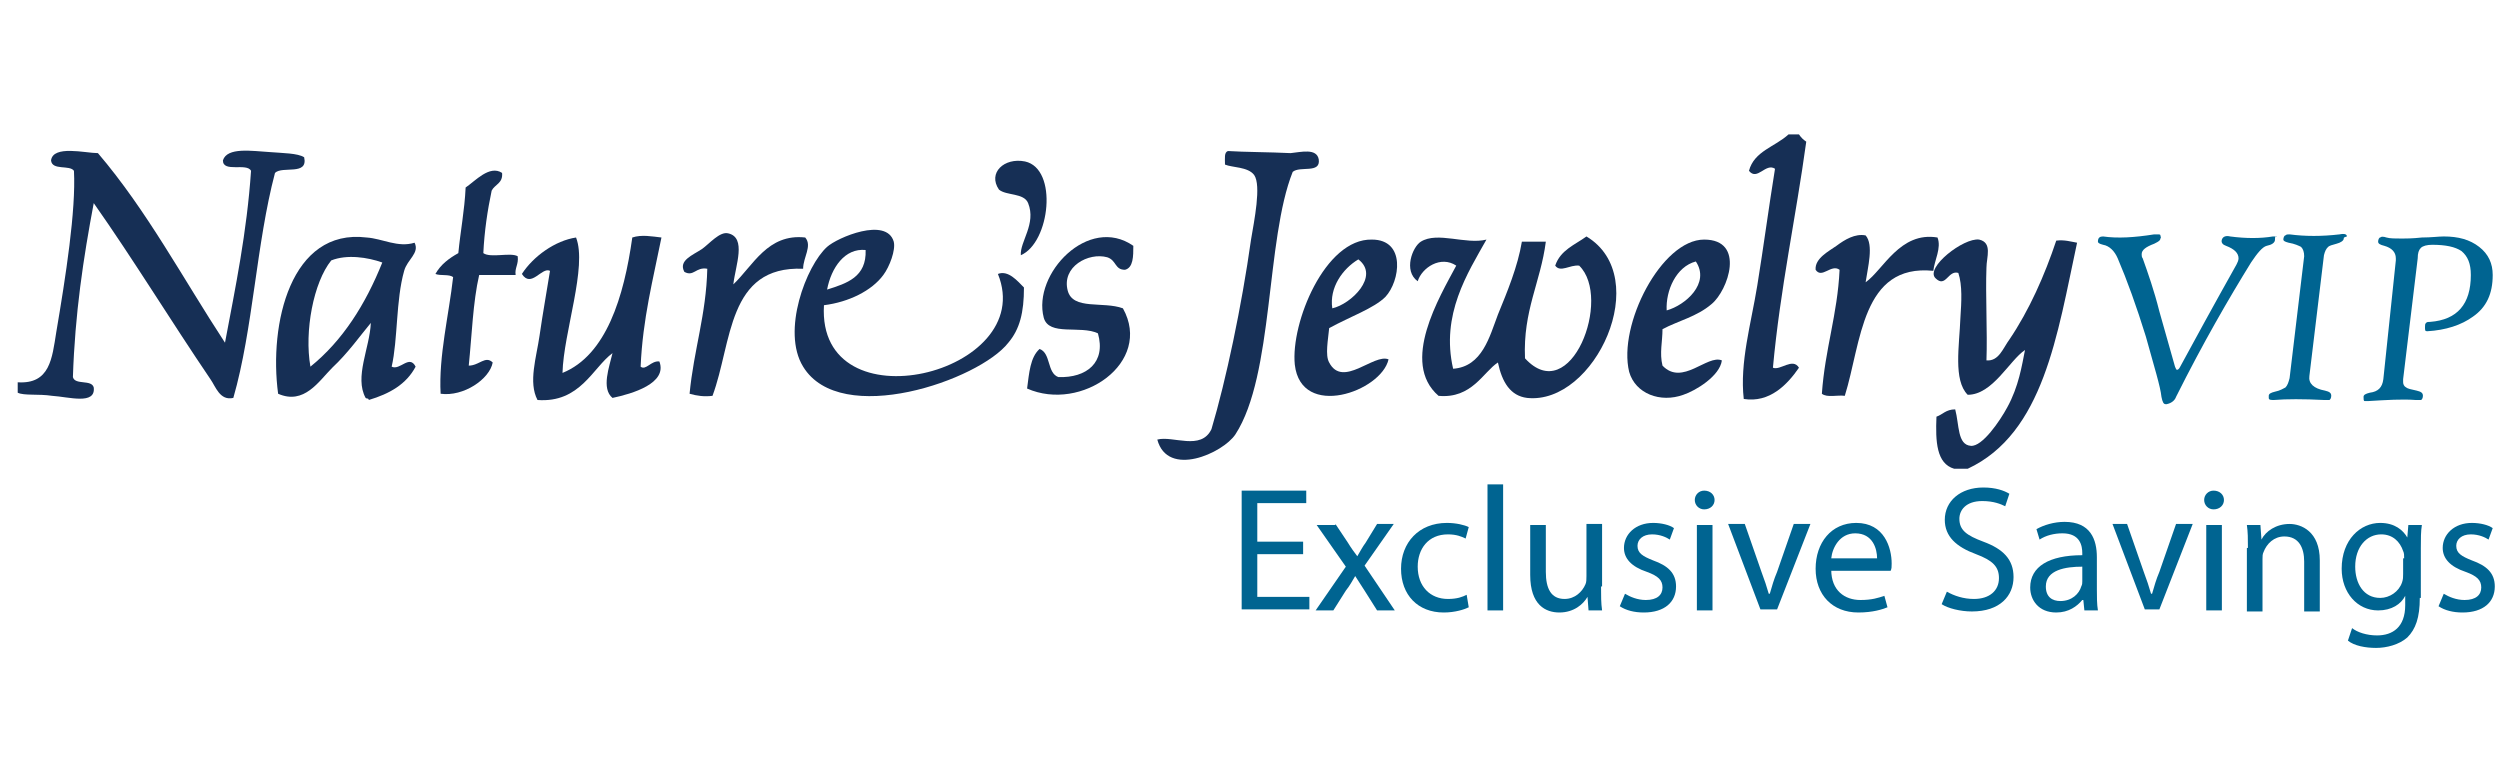
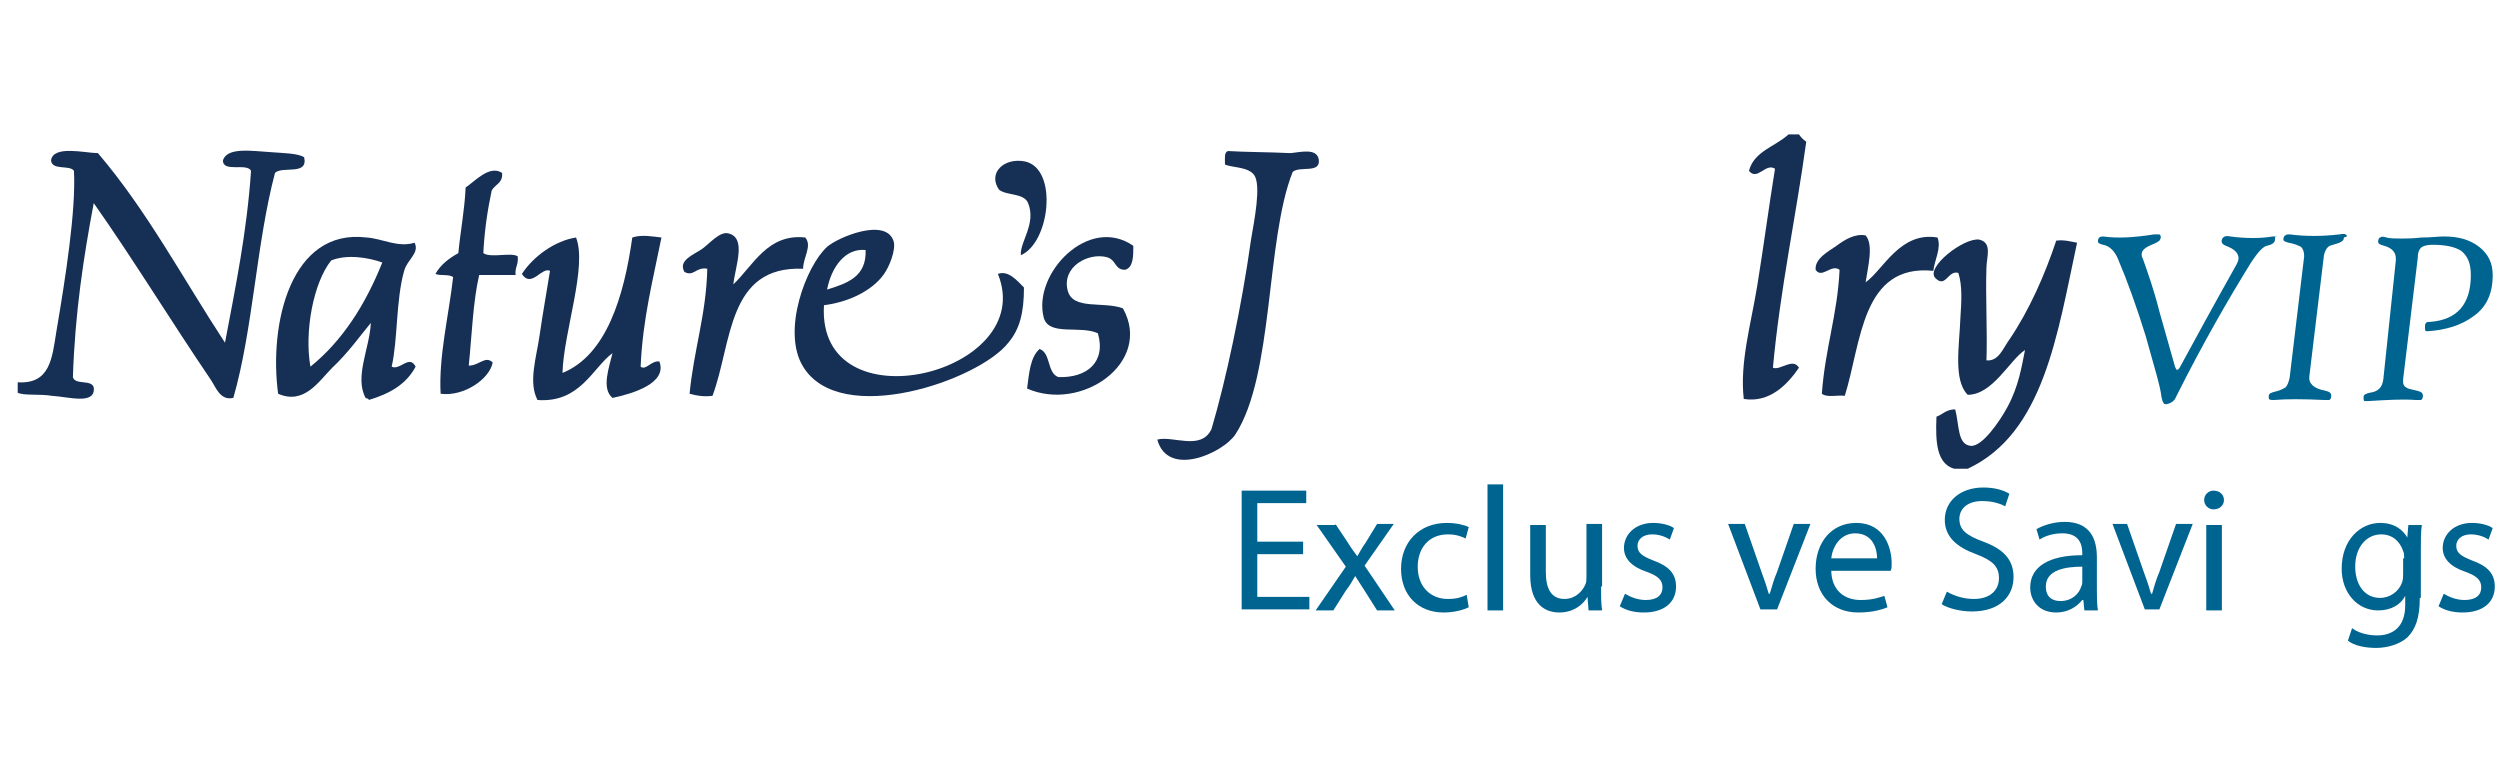
<svg xmlns="http://www.w3.org/2000/svg" version="1.1" id="Layer_1" x="0px" y="0px" viewBox="0 0 240 75" style="enable-background:new 0 0 240 75;" xml:space="preserve">
  <style type="text/css">
	.st0{fill:none;enable-background:new    ;}
	.st1{fill:#006491;}
	.st2{fill-rule:evenodd;clip-rule:evenodd;fill:#162F55;}
</style>
  <path class="st0" d="z" />
  <g>
    <g>
      <path class="st1" d="M125.1,53.2h-4.4v4.1h5v1.2h-6.5V47.1h6.2v1.2h-4.7V52h4.4V53.2z" />
      <path class="st1" d="M128.2,50.3l1.2,1.8c0.3,0.5,0.6,0.9,0.9,1.3h0c0.3-0.5,0.5-0.9,0.8-1.3l1.1-1.8h1.6l-2.8,4l2.9,4.3h-1.7    l-1.2-1.9c-0.3-0.5-0.6-0.9-0.9-1.4h0c-0.3,0.5-0.5,0.9-0.9,1.4l-1.2,1.9h-1.7l2.9-4.2l-2.8-4H128.2z" />
      <path class="st1" d="M141,58.3c-0.4,0.2-1.3,0.5-2.4,0.5c-2.5,0-4.1-1.7-4.1-4.2c0-2.5,1.7-4.4,4.4-4.4c0.9,0,1.7,0.2,2.1,0.4    l-0.3,1.1c-0.4-0.2-0.9-0.4-1.7-0.4c-1.9,0-2.9,1.4-2.9,3.1c0,1.9,1.2,3.1,2.9,3.1c0.9,0,1.4-0.2,1.8-0.4L141,58.3z" />
      <path class="st1" d="M142.8,46.5h1.5v12.1h-1.5V46.5z" />
      <path class="st1" d="M153.7,56.3c0,0.9,0,1.6,0.1,2.3h-1.3l-0.1-1.3h0c-0.4,0.7-1.3,1.5-2.7,1.5c-1.3,0-2.8-0.7-2.8-3.6v-4.8h1.5    v4.5c0,1.6,0.5,2.6,1.8,2.6c1,0,1.7-0.7,2-1.4c0.1-0.2,0.1-0.5,0.1-0.8v-5h1.5V56.3z" />
      <path class="st1" d="M156,57c0.5,0.3,1.2,0.6,2,0.6c1.1,0,1.6-0.5,1.6-1.2c0-0.7-0.4-1.1-1.5-1.5c-1.5-0.5-2.2-1.3-2.2-2.3    c0-1.3,1.1-2.4,2.8-2.4c0.8,0,1.6,0.2,2,0.5l-0.4,1.1c-0.3-0.2-0.9-0.5-1.7-0.5c-0.9,0-1.4,0.5-1.4,1.1c0,0.7,0.5,1,1.5,1.4    c1.4,0.5,2.2,1.2,2.2,2.5c0,1.5-1.1,2.5-3.1,2.5c-0.9,0-1.7-0.2-2.3-0.6L156,57z" />
-       <path class="st1" d="M164.6,48c0,0.5-0.4,0.9-1,0.9c-0.5,0-0.9-0.4-0.9-0.9s0.4-0.9,0.9-0.9C164.2,47.1,164.6,47.5,164.6,48z     M162.9,58.6v-8.2h1.5v8.2H162.9z" />
      <path class="st1" d="M167.5,50.3l1.6,4.6c0.3,0.8,0.5,1.4,0.7,2.1h0.1c0.2-0.7,0.4-1.4,0.7-2.1l1.6-4.6h1.6l-3.2,8.2H169l-3.1-8.2    H167.5z" />
      <path class="st1" d="M175.8,54.7c0,2,1.3,2.9,2.8,2.9c1.1,0,1.7-0.2,2.3-0.4l0.3,1.1c-0.5,0.2-1.4,0.5-2.8,0.5    c-2.5,0-4.1-1.7-4.1-4.2c0-2.5,1.5-4.4,3.9-4.4c2.7,0,3.4,2.4,3.4,3.9c0,0.3,0,0.5-0.1,0.7H175.8z M180.2,53.6    c0-0.9-0.4-2.4-2.1-2.4c-1.5,0-2.2,1.4-2.3,2.4H180.2z" />
      <path class="st1" d="M186.9,56.8c0.7,0.4,1.6,0.7,2.6,0.7c1.5,0,2.4-0.8,2.4-2c0-1.1-0.6-1.7-2.2-2.3c-1.9-0.7-3-1.7-3-3.3    c0-1.8,1.5-3.1,3.7-3.1c1.2,0,2,0.3,2.5,0.6l-0.4,1.2c-0.4-0.2-1.1-0.5-2.2-0.5c-1.6,0-2.2,0.9-2.2,1.7c0,1.1,0.7,1.6,2.3,2.2    c1.9,0.7,2.9,1.7,2.9,3.4c0,1.8-1.3,3.3-4,3.3c-1.1,0-2.3-0.3-2.9-0.7L186.9,56.8z" />
      <path class="st1" d="M201.3,56.6c0,0.7,0,1.4,0.1,2h-1.3l-0.1-1h-0.1c-0.5,0.6-1.3,1.2-2.5,1.2c-1.7,0-2.5-1.2-2.5-2.4    c0-2,1.8-3.1,5-3.1v-0.2c0-0.7-0.2-1.9-1.9-1.9c-0.8,0-1.6,0.2-2.2,0.6l-0.3-1c0.7-0.4,1.7-0.7,2.7-0.7c2.5,0,3.1,1.7,3.1,3.4    V56.6z M199.9,54.4c-1.6,0-3.5,0.3-3.5,1.9c0,1,0.6,1.4,1.4,1.4c1.1,0,1.8-0.7,2-1.4c0.1-0.2,0.1-0.3,0.1-0.5V54.4z" />
      <path class="st1" d="M204.2,50.3l1.6,4.6c0.3,0.8,0.5,1.4,0.7,2.1h0.1c0.2-0.7,0.4-1.4,0.7-2.1l1.6-4.6h1.6l-3.2,8.2h-1.4    l-3.1-8.2H204.2z" />
      <path class="st1" d="M213.5,48c0,0.5-0.4,0.9-1,0.9c-0.5,0-0.9-0.4-0.9-0.9s0.4-0.9,0.9-0.9C213.1,47.1,213.5,47.5,213.5,48z     M211.8,58.6v-8.2h1.5v8.2H211.8z" />
-       <path class="st1" d="M215.8,52.6c0-0.9,0-1.5-0.1-2.2h1.3l0.1,1.4h0c0.4-0.8,1.4-1.5,2.7-1.5c1.1,0,2.9,0.7,2.9,3.5v4.9h-1.5v-4.8    c0-1.3-0.5-2.4-1.9-2.4c-1,0-1.7,0.7-2,1.5c-0.1,0.2-0.1,0.4-0.1,0.7v5h-1.5V52.6z" />
      <path class="st1" d="M232.3,57.4c0,1.9-0.4,3-1.2,3.8c-0.8,0.7-2,1-3,1c-1,0-2.1-0.2-2.7-0.7l0.4-1.2c0.5,0.4,1.4,0.7,2.4,0.7    c1.5,0,2.7-0.8,2.7-2.9v-0.9h0c-0.4,0.8-1.3,1.4-2.6,1.4c-2,0-3.5-1.7-3.5-4c0-2.8,1.8-4.4,3.7-4.4c1.4,0,2.2,0.7,2.6,1.4h0    l0.1-1.2h1.3c-0.1,0.6-0.1,1.3-0.1,2.2V57.4z M230.8,53.6c0-0.3,0-0.5-0.1-0.7c-0.3-0.9-1-1.6-2.1-1.6c-1.4,0-2.5,1.2-2.5,3.1    c0,1.6,0.8,3,2.4,3c0.9,0,1.8-0.6,2.1-1.5c0.1-0.3,0.1-0.5,0.1-0.8V53.6z" />
      <path class="st1" d="M234.6,57c0.5,0.3,1.2,0.6,2,0.6c1.1,0,1.6-0.5,1.6-1.2c0-0.7-0.4-1.1-1.5-1.5c-1.5-0.5-2.2-1.3-2.2-2.3    c0-1.3,1.1-2.4,2.8-2.4c0.8,0,1.6,0.2,2,0.5l-0.4,1.1c-0.3-0.2-0.9-0.5-1.7-0.5c-0.9,0-1.4,0.5-1.4,1.1c0,0.7,0.5,1,1.5,1.4    c1.4,0.5,2.2,1.2,2.2,2.5c0,1.5-1.1,2.5-3.1,2.5c-0.9,0-1.7-0.2-2.3-0.6L234.6,57z" />
    </g>
  </g>
  <g>
    <g>
      <path class="st1" d="M218.4,23c0,0.3-0.3,0.5-0.8,0.6c-0.4,0.1-0.9,0.7-1.5,1.6c-2.1,3.4-4.6,7.7-7.2,12.9    c-0.1,0.3-0.4,0.6-0.9,0.7c0,0-0.1,0-0.1,0c-0.2,0-0.3-0.2-0.4-0.7c-0.1-1-0.7-2.9-1.5-5.8c-0.9-2.9-1.8-5.4-2.7-7.5    c-0.3-0.7-0.8-1.2-1.4-1.3c-0.4-0.1-0.5-0.2-0.5-0.3c0-0.4,0.2-0.5,0.5-0.5c1.4,0.2,3,0.1,4.9-0.2c0.1,0,0.2,0,0.3,0    c0.2,0,0.3,0,0.3,0.1c0,0.1,0.1,0.2,0,0.3c0,0.1-0.1,0.2-0.1,0.2c-0.1,0.1-0.3,0.2-0.5,0.3c-0.8,0.3-1.2,0.6-1.2,1    c0,0.1,0,0.3,0.1,0.4c0.5,1.4,1.1,3.1,1.6,5.1c0.5,1.8,1,3.5,1.5,5.3c0.1,0.2,0.1,0.3,0.2,0.3c0.1,0,0.2-0.1,0.3-0.3    c1.3-2.4,3.1-5.7,5.4-9.8c0.1-0.2,0.2-0.4,0.2-0.6c0-0.5-0.4-0.9-1.2-1.2c-0.3-0.1-0.5-0.3-0.4-0.6c0.1-0.3,0.4-0.4,0.8-0.3    c1.5,0.2,2.9,0.2,4.1,0c0.2,0,0.3,0,0.4,0C218.4,22.6,218.4,22.8,218.4,23z" />
      <path class="st1" d="M225,22.9c0,0.2-0.3,0.4-0.7,0.5c-0.4,0.1-0.7,0.2-0.8,0.3c-0.2,0.2-0.3,0.4-0.4,0.8l-1.4,11.6    c-0.1,0.7,0.4,1.2,1.5,1.4c0.4,0.1,0.6,0.2,0.6,0.5c0,0.2-0.1,0.4-0.2,0.4c-0.1,0-0.2,0-0.5,0c-2-0.1-3.6-0.1-4.8,0    c-0.3,0-0.5,0-0.5-0.2c0,0,0-0.1,0-0.2c0-0.2,0.2-0.3,0.6-0.4c0.5-0.1,0.8-0.3,1-0.4c0.2-0.2,0.3-0.5,0.4-0.9l1.4-11.7    c0-0.4-0.1-0.7-0.3-0.9c-0.2-0.1-0.6-0.3-1.2-0.4c-0.4-0.1-0.5-0.2-0.5-0.3c0-0.2,0.1-0.4,0.2-0.4c0.1-0.1,0.2-0.1,0.4-0.1    c1.5,0.2,3.1,0.2,4.8,0c0.5-0.1,0.7,0,0.7,0.2C225,22.8,225,22.8,225,22.9z" />
      <path class="st1" d="M239.3,26.4c0,1.8-0.6,3.1-1.9,4c-1.1,0.8-2.6,1.3-4.4,1.4c-0.2,0-0.2-0.1-0.2-0.4c0-0.2,0-0.3,0.1-0.4    c0.1-0.1,0.2-0.1,0.4-0.1c2.6-0.2,3.9-1.7,3.9-4.5c0-1.1-0.3-1.8-0.9-2.3c-0.6-0.4-1.5-0.6-2.8-0.6c-0.5,0-0.9,0.1-1.1,0.3    c-0.2,0.2-0.3,0.5-0.3,1l-1.4,11.6c0,0.1,0,0.3,0,0.3c0,0.2,0.1,0.4,0.3,0.5c0.1,0.1,0.5,0.2,1,0.3c0.4,0.1,0.6,0.2,0.6,0.5    c0,0.2-0.1,0.4-0.2,0.4c-0.1,0-0.2,0-0.5,0c-1.3-0.1-2.8,0-4.5,0.1c-0.2,0-0.3,0-0.4,0c-0.1,0-0.1-0.2-0.1-0.4    c0-0.2,0.2-0.3,0.6-0.4c0.8-0.1,1.2-0.5,1.3-1.3L230,25c0-0.1,0-0.2,0-0.2c0-0.6-0.4-1-1.1-1.2c-0.4-0.1-0.6-0.2-0.6-0.4    c0-0.2,0.1-0.4,0.2-0.4c0.1-0.1,0.3-0.1,0.6,0c0.3,0.1,0.9,0.1,1.5,0.1c0.3,0,1,0,1.9-0.1c0.9,0,1.6-0.1,2.1-0.1    c1.4,0,2.5,0.3,3.4,1C238.9,24.4,239.3,25.3,239.3,26.4z" />
    </g>
  </g>
  <g>
    <g>
      <g>
        <path class="st2" d="M171.7,12.9c0.3,0,0.7,0,1,0c0.2,0.3,0.4,0.5,0.7,0.7c-1,7.3-2.5,14.1-3.2,21.7c0.7,0.3,1.9-1,2.5,0     c-1.1,1.6-2.8,3.4-5.3,3c-0.4-3.5,0.7-7.2,1.3-10.9c0.6-3.7,1.1-7.5,1.7-11.2c-0.9-0.6-1.7,1.2-2.5,0.2     C168.4,14.5,170.4,14.1,171.7,12.9z" />
        <path class="st2" d="M1.7,37.7c0-0.3,0-0.7,0-1c3.1,0.2,3.3-2.3,3.7-4.8c0.9-5.3,1.9-11.7,1.7-15.5c-0.4-0.6-2.1,0-2.2-1     c0.2-1.5,3.3-0.7,4.5-0.7c4.7,5.5,8.2,12.1,12.2,18.2c1-5.3,2.1-10.6,2.5-16.5c-0.4-0.8-2.7,0.2-2.7-1c0.4-1.3,2.8-0.9,4.5-0.8     c1.2,0.1,2.7,0.1,3.3,0.5c0.4,1.8-2.1,0.8-2.8,1.5c-1.8,6.8-2.1,15-4,21.6c-1.3,0.3-1.7-1.1-2.2-1.8c-3.8-5.6-7.4-11.5-11.2-16.9     c-1,5.3-1.8,10.6-2,16.7c0.2,0.8,1.8,0.2,2,1c0.2,1.7-2.4,0.9-4,0.8C3.7,37.8,2.3,38,1.7,37.7z" />
        <path class="st2" d="M126.6,15.3c0.2,1.4-1.8,0.6-2.5,1.2c-2.6,6.5-1.8,19.5-5.5,25.2c-1.2,1.8-6.5,4.2-7.5,0.5     c1.5-0.4,4.2,1.1,5.2-1c1.4-4.7,2.9-11.8,3.8-18.2c0.3-1.8,1-5.2,0.3-6.2c-0.6-0.8-2.1-0.7-2.8-1c0-0.6-0.1-1.2,0.3-1.3     c1.5,0.1,4,0.1,6,0.2C124.9,14.6,126.4,14.2,126.6,15.3z" />
        <path class="st2" d="M98,24.5c-0.1-1.3,1.5-3,0.7-5c-0.4-1-2.1-0.7-2.8-1.3c-1.1-1.6,0.5-3.1,2.5-2.7     C101.6,16.2,100.8,23.3,98,24.5z" />
        <path class="st2" d="M48.2,16.6c0.1,1-0.7,1.1-1,1.7c-0.4,1.9-0.7,3.9-0.8,6c0.7,0.5,2.6-0.1,3.3,0.3c0.1,0.8-0.3,1.1-0.2,1.8     c-1.2,0-2.3,0-3.5,0c-0.6,2.6-0.7,5.8-1,8.7c1,0,1.6-1,2.3-0.3c-0.3,1.6-2.8,3.3-5,3c-0.2-3.6,0.8-7.6,1.2-11.2     c-0.4-0.3-1.2-0.1-1.7-0.3c0.5-0.9,1.3-1.5,2.2-2c0.2-2.1,0.6-4.1,0.7-6.3C45.6,17.4,47,15.8,48.2,16.6z" />
        <path class="st2" d="M79.1,29.3c-0.7,11.8,20.6,6.6,16.7-3c1-0.4,1.9,0.7,2.5,1.3c0,2.4-0.4,4-1.5,5.3     c-2.8,3.6-16.1,8.2-19.7,2.3c-2.1-3.4,0.3-9.7,2.3-11.5c1-0.9,5.7-2.9,6.4-0.5c0.2,0.8-0.4,2.4-1,3.2     C83.7,27.9,81.5,29,79.1,29.3z M79.4,27.8c1.9-0.6,3.8-1.2,3.7-3.8C81.1,23.8,79.8,25.7,79.4,27.8z" />
        <path class="st2" d="M70.4,27.3c1.9-1.8,3.3-4.9,6.9-4.5c0.7,0.8-0.2,1.9-0.2,3c-7.3-0.3-6.8,7.1-8.7,12.2     c-0.8,0.1-1.5,0-2.2-0.2c0.4-4.2,1.6-7.6,1.7-12c-1.1-0.2-1.3,0.8-2.2,0.3c-0.6-1.1,0.8-1.6,1.7-2.2c0.7-0.5,1.7-1.7,2.5-1.5     C71.7,22.8,70.6,25.5,70.4,27.3z" />
        <path class="st2" d="M185.6,26c-6.9-0.7-6.9,6.9-8.5,12c-0.7-0.1-1.7,0.2-2.2-0.2c0.3-4.3,1.5-7.6,1.7-11.9     c-0.8-0.6-1.7,0.9-2.3,0c-0.1-1.1,1.3-1.8,2-2.3c0.8-0.6,1.8-1.2,2.8-1c0.8,0.9,0.2,3.1,0,4.5c1.7-1.2,3.3-4.9,6.9-4.3     C186.4,23.8,185.7,25,185.6,26z" />
        <path class="st2" d="M54,35.8c4.2-1.7,5.9-7.3,6.7-13c0.9-0.3,1.9-0.1,2.8,0c-0.8,4-1.8,7.8-2,12.4c0.5,0.4,1-0.6,1.8-0.5     c0.8,2.1-2.6,3.1-4.5,3.5c-1.1-0.9-0.3-3,0-4.3c-1.9,1.4-3.1,4.8-7.2,4.5c-0.9-1.7-0.1-4.1,0.2-6.2c0.3-2.1,0.7-4.3,1-6.2     c-0.8-0.4-1.8,1.7-2.7,0.3c1.1-1.7,3.2-3.2,5.2-3.5C56.4,25.6,54.1,31.9,54,35.8z" />
-         <path class="st2" d="M143.8,34.8c-1.4,0.9-2.5,3.5-5.7,3.2c-3.7-3.2,0.1-9.5,1.7-12.5c-1.5-1-3.3,0.2-3.7,1.5     c-1.4-1-0.5-3.3,0.3-3.8c1.6-1,4.3,0.3,6.3-0.2c-1.8,3.2-4.4,7.2-3.2,12.4c2.8-0.2,3.5-3.1,4.3-5.2c0.9-2.2,1.9-4.6,2.3-7     c0.8,0,1.6,0,2.3,0c-0.5,3.9-2.2,6.6-2,11.2c4.4,4.8,8.4-5.8,5.2-8.9c-0.9-0.1-1.8,0.7-2.3,0c0.5-1.5,1.9-2,3-2.8     c6.5,3.9,0.8,16.2-5.7,15.5C145,38,144.2,36.7,143.8,34.8z" />
        <path class="st2" d="M39.8,23.3c0.5,1-0.7,1.6-1,2.7c-0.8,2.8-0.6,6.6-1.2,9.2c0.8,0.4,1.7-1.2,2.3,0c-0.9,1.7-2.5,2.6-4.5,3.2     c0-0.2-0.2-0.1-0.3-0.2c-1.1-2,0.4-4.8,0.5-7.2c-1,1.2-2.2,2.9-3.7,4.3c-1.3,1.3-2.7,3.6-5.2,2.5c-0.9-6.7,1.2-15.9,8.5-15     C36.7,22.9,38.2,23.8,39.8,23.3z M31.8,25c-1.7,2.1-2.6,6.8-2,10.2c3.1-2.5,5.3-6,6.9-10C35.3,24.7,33.3,24.4,31.8,25z" />
        <path class="st2" d="M108.8,23.6c0,1,0,2.1-0.8,2.3c-1,0-0.8-0.9-1.7-1.2c-1.8-0.5-4.4,0.9-3.8,3.2c0.5,1.9,3.4,1,5.3,1.7     c2.9,5.2-4,10-9.2,7.7c0.2-1.5,0.3-3,1.2-3.8c1.1,0.4,0.7,2.3,1.8,2.7c2.7,0.1,4.6-1.4,3.8-4.2c-1.7-0.8-4.7,0.3-5.2-1.5     C99.1,26.3,104.5,20.6,108.8,23.6z" />
-         <path class="st2" d="M127.6,31.5c-0.1,1.1-0.4,2.6,0,3.3c1.3,2.5,4.3-0.9,5.7-0.3c-0.7,3.1-8.4,5.8-9,0.5c-0.4-4,2.9-12.1,7.4-12     c3.3,0,2.7,4,1.3,5.5C131.9,29.6,129.6,30.4,127.6,31.5z M127.9,29.6c1.8-0.4,4.6-3.1,2.5-4.7C128.9,25.8,127.6,27.6,127.9,29.6z     " />
        <path class="st2" d="M188.9,45c-0.4,0-0.9,0-1.3,0c-1.7-0.5-1.8-2.6-1.7-5c0.6-0.2,0.9-0.7,1.8-0.7c0.4,1.5,0.2,3.4,1.5,3.5     c1.1,0.1,2.8-2.4,3.5-3.7c1.1-2,1.4-4,1.7-5.5c-1.5,1-3.1,4.3-5.5,4.3c-1.4-1.4-0.8-4.7-0.7-7.4c0.1-1.5,0.2-3.1-0.2-4.3     c-1-0.3-1.2,1.5-2.2,0.5c-1-1,2.7-3.9,4.2-3.7c1.3,0.3,0.7,1.7,0.7,2.7c-0.1,2.6,0.1,6.2,0,8.9c1.2,0.1,1.6-1.2,2.2-2     c1.9-2.8,3.4-6.2,4.5-9.5c0.8-0.1,1.4,0.1,2,0.2C197.5,32.1,196.2,41.6,188.9,45z" />
-         <path class="st2" d="M159.6,31.6c0,1.2-0.3,2.3,0,3.5c1.9,2,4.3-1.1,5.7-0.5c-0.2,1.5-2.5,2.9-3.7,3.3c-2.2,0.8-4.6-0.1-5.2-2.2     c-1.1-4.5,3.1-12.7,7.2-12.7c4,0,2.3,4.9,0.7,6.2C162.9,30.4,161.1,30.8,159.6,31.6z M160,29.8c1.8-0.5,4.2-2.6,2.8-4.7     C160.9,25.6,159.9,27.9,160,29.8z" />
      </g>
    </g>
  </g>
</svg>